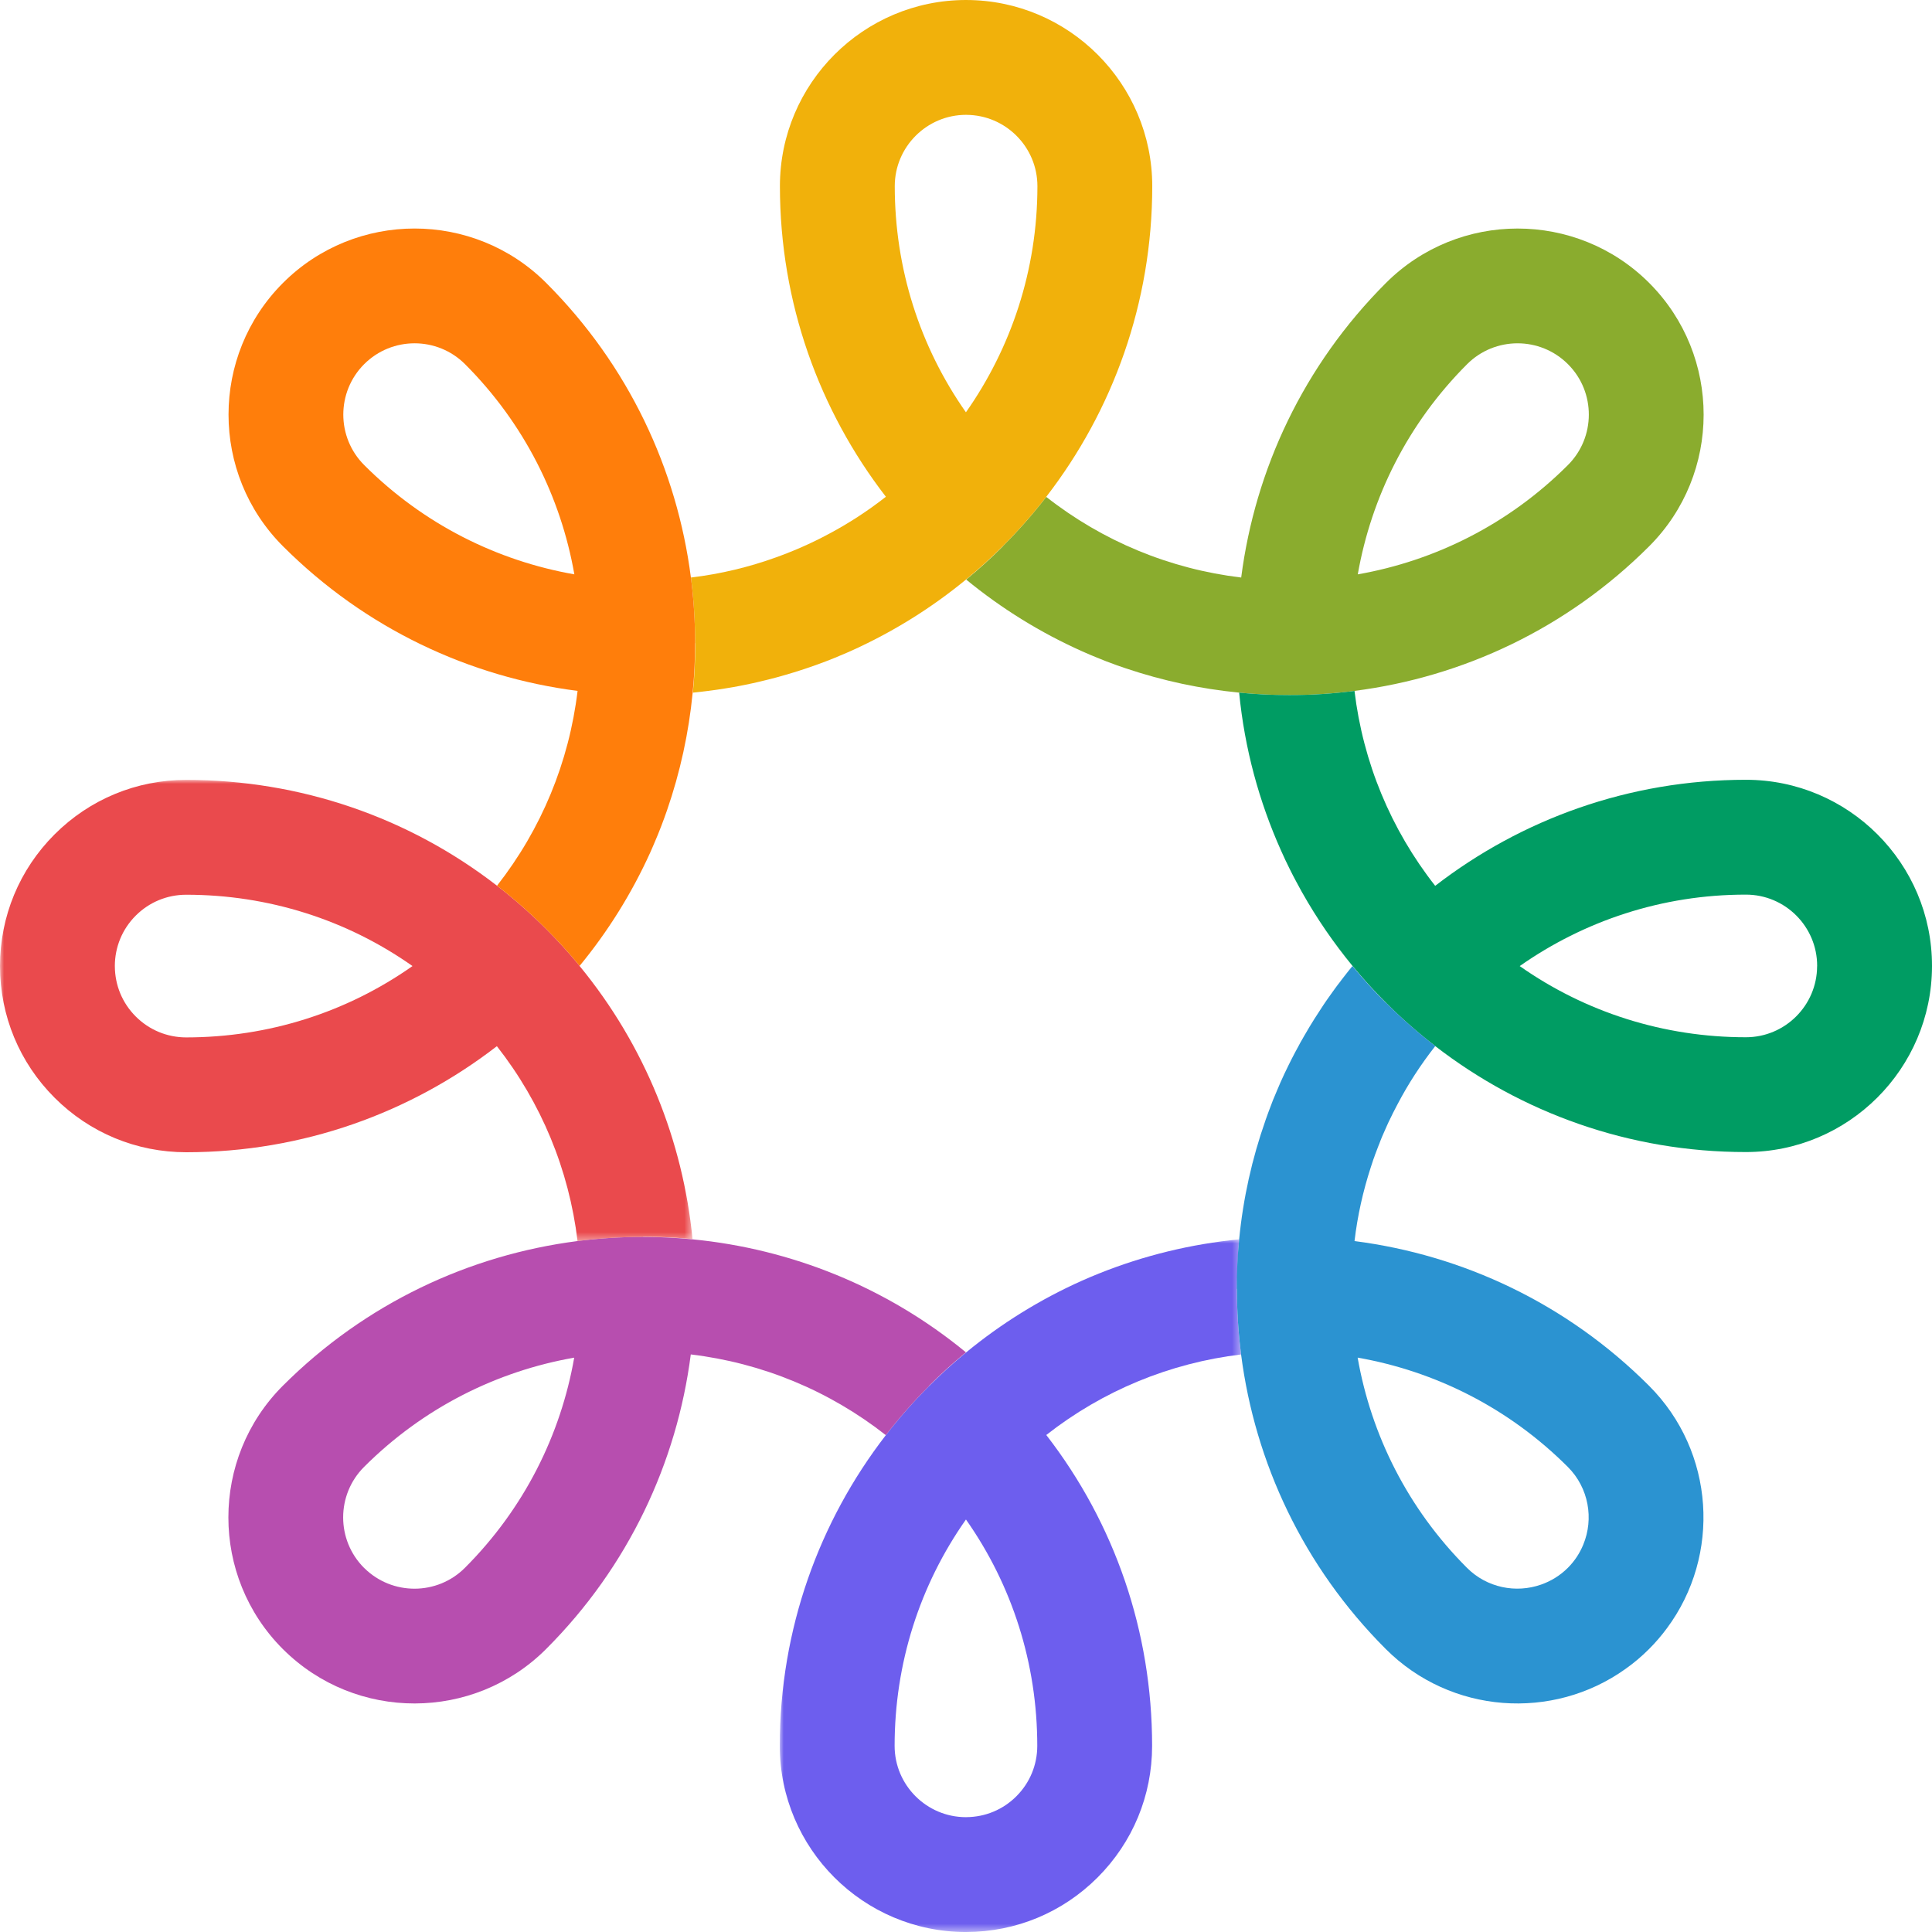
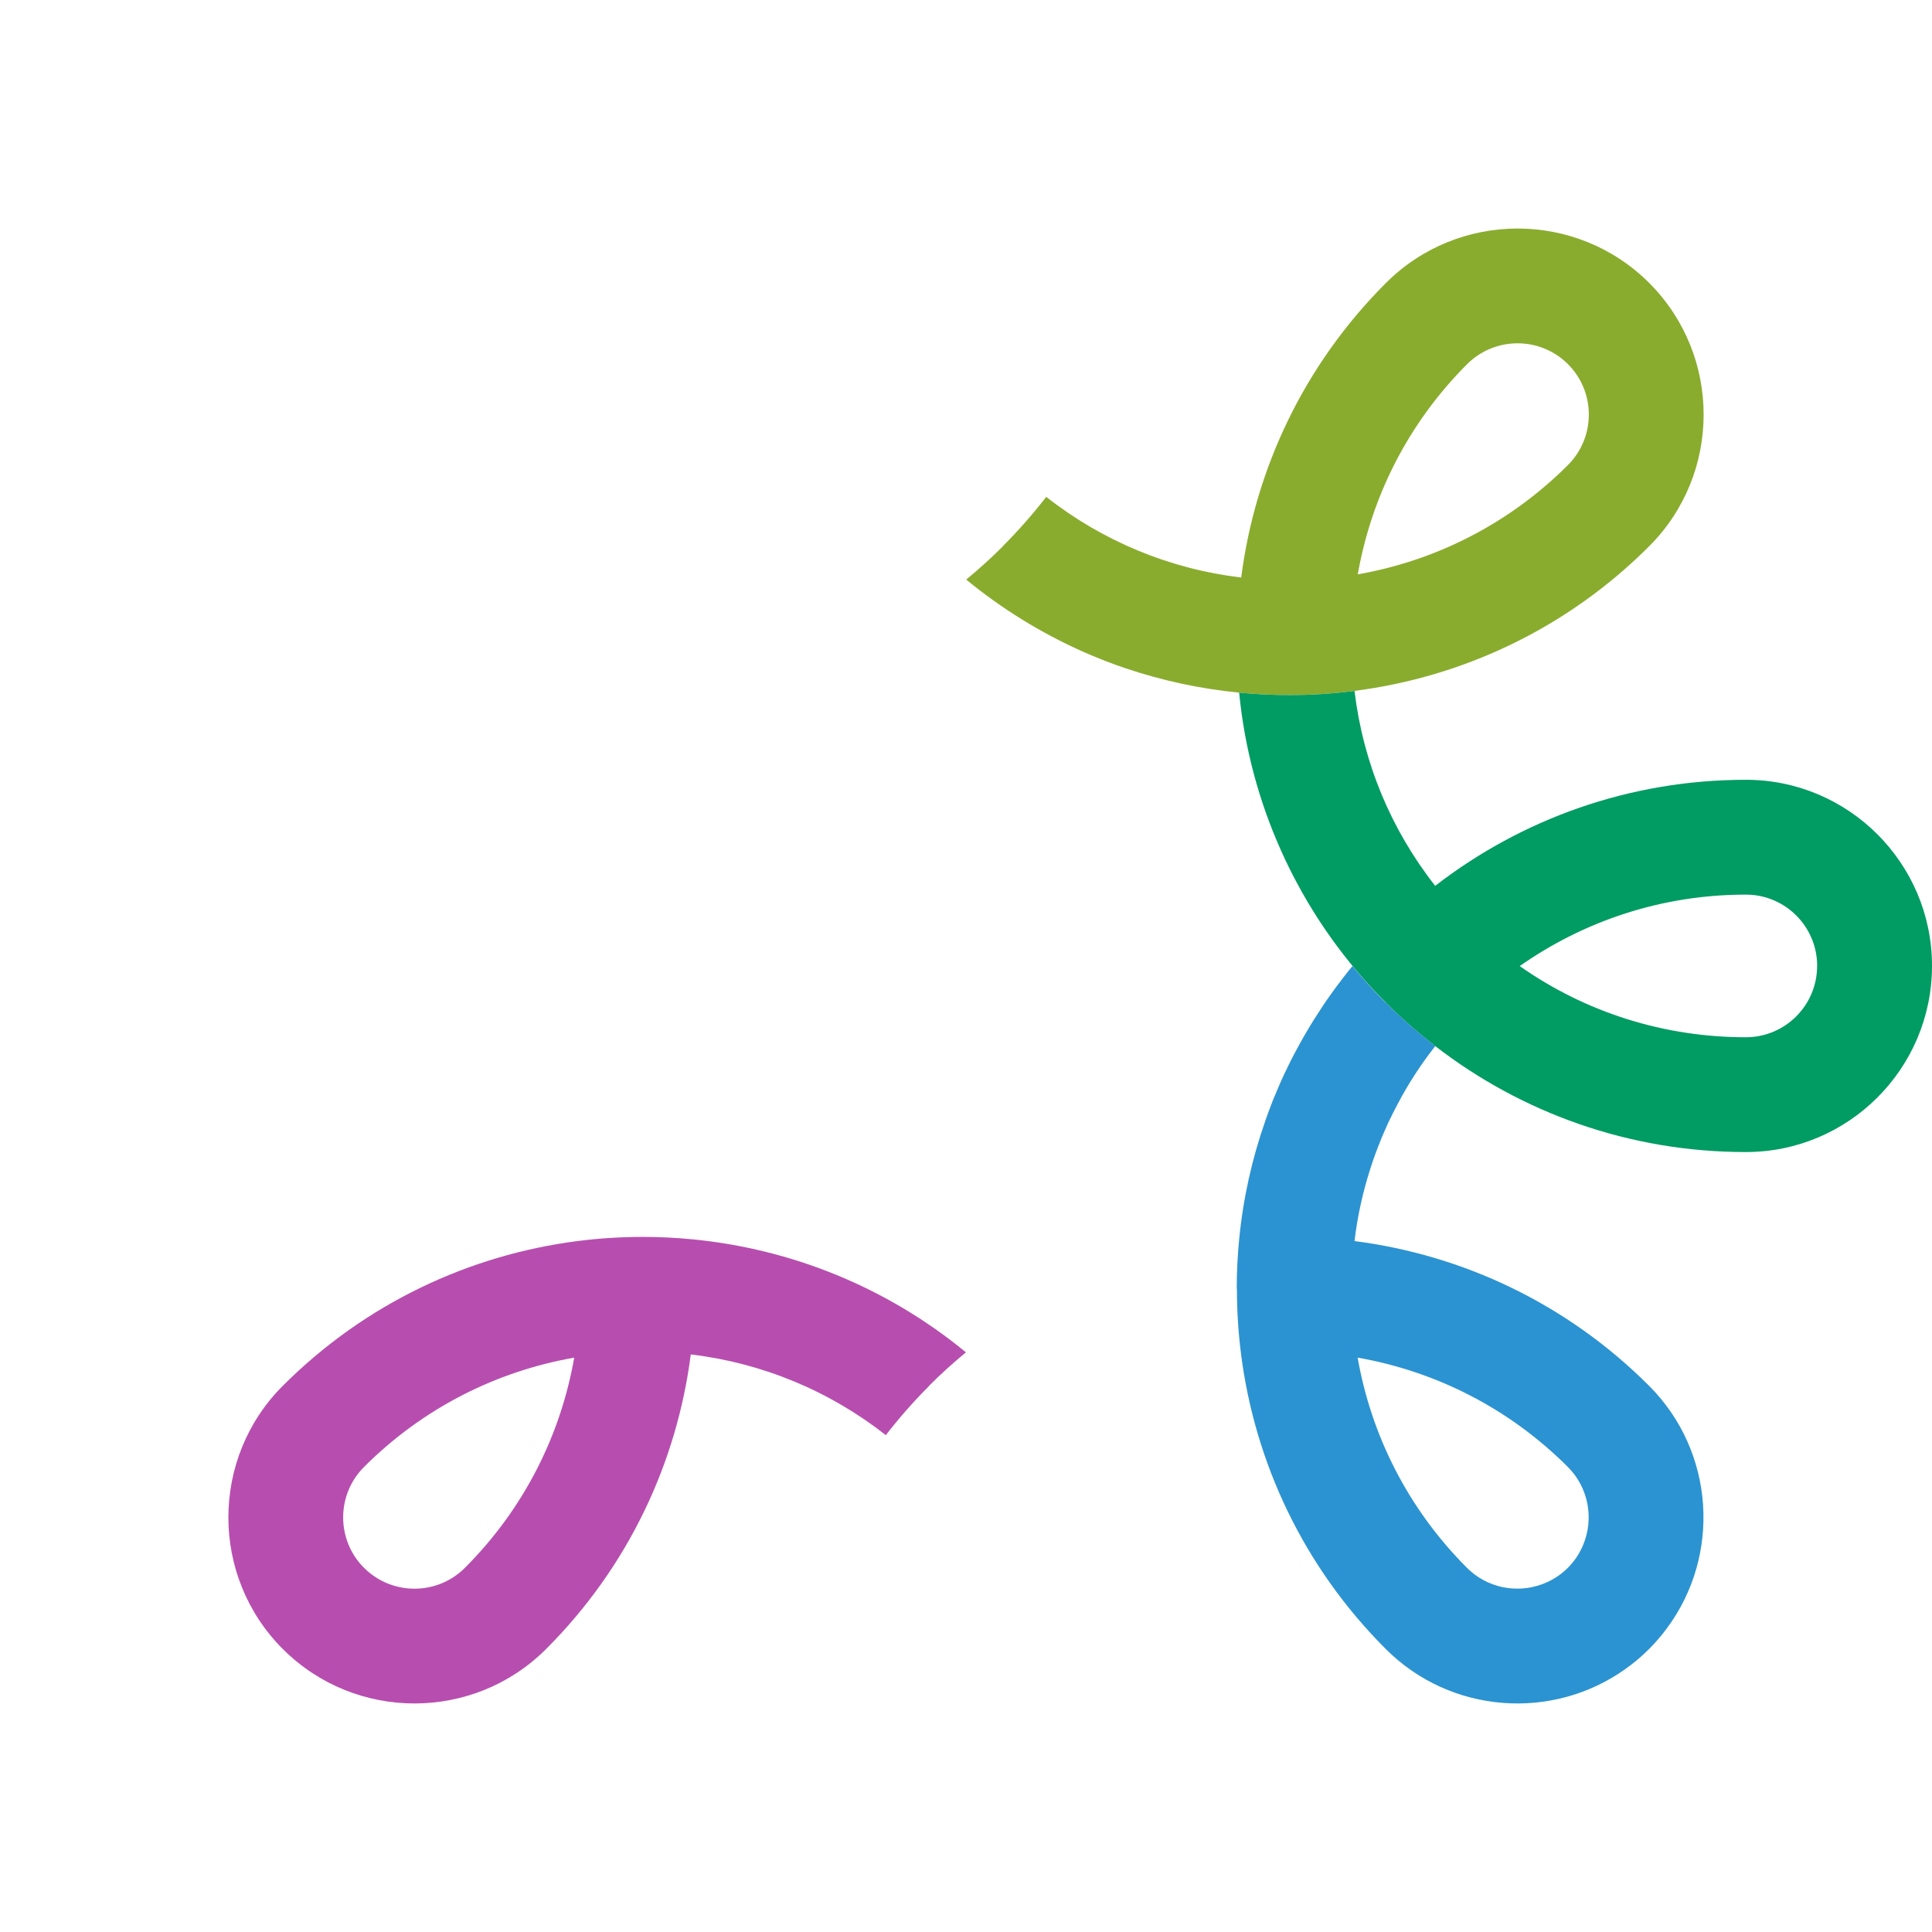
<svg xmlns="http://www.w3.org/2000/svg" xmlns:xlink="http://www.w3.org/1999/xlink" width="241.355px" height="241.356px" viewBox="0 0 241.355 241.356" version="1.1">
  <title>Wheel</title>
  <defs>
    <polygon id="path-1" points="0 -1.42108547e-14 57.63 -1.42108547e-14 57.63 86.532 0 86.532" />
    <polygon id="path-3" points="0 0 86.514 0 86.514 57.61 0 57.61" />
  </defs>
  <g id="Wheel" stroke="none" stroke-width="1" fill="none" fill-rule="evenodd">
    <g id="Group-19">
      <path d="M169.62,71.751 C171.31,62.125 175.859,52.914 183.279,45.494 C186.755,42.019 192.401,42.019 195.877,45.494 L195.918,45.536 C199.352,49.006 199.34,54.628 195.877,58.092 C188.457,65.512 179.246,70.061 169.62,71.751 M206.066,35.388 L206.025,35.346 C196.962,26.284 182.206,26.284 173.137,35.352 C162.823,45.666 156.797,58.667 155.059,72.125 L155.065,72.13 C155.065,72.13 155.059,72.136 155.059,72.148 C146.139,71.081 137.765,67.617 130.701,62.072 C129.022,64.236 127.213,66.294 125.28,68.228 L125.292,68.24 C123.815,69.717 122.285,71.104 120.701,72.403 C125.09,76.009 129.965,79.034 135.214,81.377 C135.558,81.531 135.914,81.685 136.264,81.834 C136.602,81.982 136.94,82.118 137.29,82.255 C137.462,82.332 137.646,82.397 137.824,82.468 C138.061,82.563 138.304,82.664 138.553,82.747 C138.88,82.872 139.206,82.996 139.538,83.115 C139.923,83.251 140.303,83.382 140.695,83.512 C145.285,85.054 150.018,86.062 154.798,86.525 C154.816,86.531 154.828,86.531 154.84,86.531 C156.904,86.733 158.962,86.833 161.032,86.829 C163.76,86.839 166.5,86.661 169.211,86.312 C169.223,86.312 169.235,86.312 169.241,86.306 C182.704,84.574 195.711,78.554 206.025,68.24 C215.081,59.183 215.093,44.462 206.066,35.388" id="Fill-1" fill="#8AAC2E" />
      <g id="Group-5" transform="translate(97.414, 154.824)">
        <mask id="mask-2" fill="white">
          <use xlink:href="#path-1" />
        </mask>
        <g id="Clip-4" />
-         <path d="M23.31,72.183 C23.291,72.183 23.273,72.186 23.255,72.186 C18.342,72.183 14.346,68.186 14.346,63.277 C14.346,53.011 17.467,43.224 23.258,34.999 C29.045,43.221 32.167,53.008 32.167,63.274 C32.167,65.656 31.239,67.893 29.558,69.575 C27.888,71.245 25.672,72.169 23.31,72.183 M46.513,63.274 C46.513,49.044 41.867,35.524 33.3,24.452 C33.3,24.447 33.297,24.444 33.294,24.441 C40.354,18.905 48.721,15.448 57.63,14.381 C57.28,11.666 57.106,8.924 57.109,6.191 C57.109,6.191 57.187,2.038 57.387,-1.42108547e-14 C51.414,0.583 45.501,2.009 39.856,4.275 C39.514,4.408 39.175,4.551 38.833,4.695 C38.482,4.843 38.128,4.994 37.778,5.153 C32.535,7.492 27.663,10.521 23.284,14.123 C23.278,14.123 23.275,14.126 23.272,14.129 C21.67,15.448 20.131,16.842 18.664,18.308 C16.731,20.241 14.92,22.296 13.247,24.461 C13.242,24.467 13.242,24.473 13.239,24.476 C4.941,35.219 0,48.681 0,63.277 C0,69.687 2.608,75.501 6.819,79.712 C11.03,83.923 16.844,86.532 23.255,86.532 C23.273,86.532 23.292,86.53 23.31,86.531 C29.503,86.516 35.322,84.099 39.702,79.718 C44.093,75.327 46.513,69.488 46.513,63.274" id="Fill-3" fill="#6D5EEE" mask="url(#mask-2)" />
      </g>
      <path d="M45.533,195.915 C45.514,195.897 45.494,195.881 45.475,195.863 C42,192.388 42,186.736 45.475,183.261 C52.892,175.845 62.108,171.289 71.733,169.605 C70.049,179.23 65.493,188.446 58.076,195.863 C54.62,199.319 49.012,199.334 45.533,195.915 M86.296,169.202 C95.217,170.269 103.593,173.735 110.661,179.285 C112.334,177.12 114.145,175.065 116.078,173.132 L116.063,173.118 C117.544,171.637 119.083,170.243 120.669,168.941 C110.685,160.725 98.764,156.021 86.557,154.827 C86.543,154.824 86.528,154.821 86.514,154.824 C84.456,154.621 82.389,154.52 80.326,154.52 C77.596,154.52 74.863,154.691 72.15,155.039 C72.141,155.042 72.127,155.044 72.115,155.044 C58.656,156.778 45.649,162.8 35.331,173.118 C26.266,182.183 26.263,196.938 35.331,206.006 C35.35,206.025 35.369,206.042 35.388,206.06 C44.461,215.073 59.173,215.053 68.22,206.006 C78.538,195.689 84.56,182.682 86.293,169.222 C86.293,169.217 86.296,169.208 86.296,169.202" id="Fill-6" fill="#B74EAF" />
      <g id="Group-10" transform="translate(0, 97.428)">
        <mask id="mask-4" fill="white">
          <use xlink:href="#path-3" />
        </mask>
        <g id="Clip-9" />
-         <path d="M23.258,32.17 C20.879,32.167 18.641,31.24 16.957,29.556 C15.285,27.884 14.361,25.661 14.348,23.296 C14.348,23.283 14.346,23.271 14.346,23.258 C14.349,20.879 15.274,18.638 16.957,16.955 C18.638,15.273 20.879,14.349 23.258,14.346 C33.523,14.346 43.308,17.465 51.533,23.255 C43.311,29.049 33.521,32.167 23.258,32.17 M86.514,57.367 C85.32,45.165 80.622,33.245 72.414,23.258 L72.403,23.246 C72.409,23.241 72.411,23.238 72.411,23.232 C71.104,21.641 69.707,20.105 68.232,18.63 C66.285,16.682 64.236,14.876 62.091,13.219 C62.088,13.216 62.085,13.213 62.079,13.213 C51.005,4.643 37.485,0.003 23.258,0 C17.047,0.003 11.205,2.42 6.814,6.811 C2.42,11.204 0.003,17.047 -0,23.258 C-0,23.271 0.001,23.283 0.001,23.296 C0.014,29.492 2.432,35.318 6.814,39.7 C11.207,44.093 17.047,46.513 23.258,46.516 C37.853,46.516 51.315,41.575 62.059,33.277 C62.062,33.274 62.068,33.274 62.074,33.268 C67.618,40.331 71.081,48.698 72.151,57.61 C74.863,57.263 77.596,57.092 80.326,57.091 L80.326,57.068 C82.407,57.068 84.471,57.167 86.514,57.367" id="Fill-8" fill="#EA4A4D" mask="url(#mask-4)" />
      </g>
-       <path d="M111.778,23.255 C111.778,18.345 115.778,14.346 120.686,14.346 C120.7,14.346 120.712,14.348 120.725,14.348 C125.623,14.368 129.599,18.355 129.599,23.258 C129.601,33.758 126.294,43.505 120.669,51.507 C114.891,43.287 111.778,33.509 111.778,23.255 M130.7,62.071 C130.702,62.068 130.706,62.065 130.706,62.059 C139.004,51.315 143.945,37.853 143.945,23.258 C143.941,10.446 133.531,0.024 120.725,0.001 C120.712,0.001 120.7,0 120.686,0 C107.865,0 97.431,10.433 97.431,23.255 C97.431,37.845 102.37,51.304 110.662,62.047 L110.671,62.056 C108.433,63.812 106.076,65.345 103.627,66.653 C103.303,66.832 102.972,67.006 102.639,67.171 C102.391,67.299 102.138,67.423 101.888,67.545 C101.683,67.647 101.478,67.742 101.269,67.841 C101.15,67.902 101.022,67.96 100.897,68.015 C100.68,68.116 100.466,68.215 100.246,68.307 C100.1,68.377 99.953,68.438 99.808,68.502 C99.541,68.618 99.278,68.731 99.005,68.835 C98.918,68.875 98.826,68.91 98.733,68.945 C98.472,69.055 98.209,69.162 97.936,69.261 C97.841,69.299 97.748,69.333 97.648,69.368 C97.419,69.452 97.191,69.542 96.96,69.623 C93.572,70.849 90.007,71.707 86.314,72.148 C86.662,74.866 86.835,77.608 86.835,80.344 L86.859,80.344 C86.859,82.43 86.757,84.497 86.558,86.528 C87.186,86.467 87.816,86.395 88.442,86.314 C88.8,86.267 89.16,86.221 89.519,86.169 C89.856,86.123 90.192,86.07 90.525,86.015 C90.781,85.975 91.035,85.934 91.29,85.888 C91.331,85.882 91.374,85.873 91.415,85.868 C91.465,85.859 91.516,85.847 91.569,85.842 C91.781,85.804 91.989,85.763 92.201,85.726 C92.453,85.676 92.71,85.627 92.966,85.575 C93.24,85.52 93.513,85.462 93.785,85.404 C93.879,85.387 93.971,85.363 94.064,85.346 C94.319,85.288 94.573,85.23 94.832,85.169 C94.901,85.152 94.969,85.137 95.037,85.12 C95.368,85.045 95.698,84.963 96.025,84.879 C96.368,84.792 96.716,84.7 97.061,84.61 C97.406,84.514 97.751,84.419 98.096,84.317 C98.416,84.227 98.739,84.132 99.061,84.03 C99.322,83.949 99.585,83.871 99.846,83.784 C100.075,83.711 100.303,83.639 100.532,83.561 C100.761,83.488 100.99,83.41 101.216,83.329 C101.541,83.219 101.859,83.103 102.184,82.987 C102.52,82.865 102.856,82.737 103.194,82.61 C103.552,82.471 103.909,82.329 104.266,82.187 C104.781,81.978 105.297,81.758 105.811,81.535 C106.041,81.436 106.269,81.332 106.496,81.231 C111.615,78.912 116.376,75.935 120.672,72.405 L120.689,72.388 C122.287,71.075 123.82,69.687 125.281,68.226 C127.213,66.293 129.022,64.235 130.7,62.071" id="Fill-11" fill="#F1B10B" />
-       <path d="M45.493,58.094 C42.018,54.619 42.018,48.968 45.493,45.493 C48.968,42.018 54.619,42.018 58.094,45.493 C65.514,52.912 70.064,62.128 71.751,71.75 C62.129,70.064 52.912,65.513 45.493,58.094 M81.234,106.494 C81.364,106.201 81.491,105.911 81.616,105.619 C81.813,105.172 82.001,104.717 82.187,104.265 C82.329,103.909 82.471,103.552 82.61,103.193 C82.738,102.857 82.865,102.52 82.987,102.184 C83.1,101.868 83.216,101.55 83.326,101.231 C84.975,96.463 86.045,91.533 86.529,86.557 C86.531,86.548 86.534,86.54 86.531,86.531 C86.734,84.473 86.836,82.407 86.836,80.343 C86.836,77.608 86.662,74.866 86.314,72.147 C86.314,72.142 86.311,72.133 86.308,72.13 C84.578,58.668 78.553,45.664 68.238,35.349 C59.17,26.281 44.418,26.28 35.349,35.349 C26.284,44.415 26.281,59.169 35.349,68.238 C45.664,78.552 58.668,84.578 72.13,86.308 C72.136,86.314 72.145,86.311 72.153,86.314 C71.087,95.223 67.627,103.587 62.091,110.647 C64.236,112.305 66.285,114.11 68.232,116.058 C69.707,117.533 71.104,119.069 72.411,120.66 C75.941,116.371 78.915,111.612 81.234,106.494" id="Fill-13" fill="#FF7E0B" />
      <path d="M218.1,129.579 C207.851,129.579 198.071,126.465 189.851,120.688 C197.857,115.066 207.596,111.755 218.1,111.761 C223.017,111.755 227.014,115.754 227.008,120.671 C227.014,120.688 227.008,120.706 227.002,120.724 C226.979,125.611 222.993,129.584 218.1,129.579 M241.355,120.724 C241.349,120.706 241.355,120.688 241.355,120.663 C241.361,107.847 230.923,97.409 218.106,97.415 C203.504,97.415 190.046,102.356 179.305,110.653 C179.294,110.653 179.294,110.653 179.288,110.659 C173.742,103.594 170.278,95.233 169.211,86.311 C166.5,86.662 163.76,86.84 161.032,86.828 C158.962,86.834 156.904,86.733 154.84,86.531 C154.828,86.531 154.816,86.531 154.798,86.525 C154.798,86.537 154.804,86.543 154.804,86.555 C155.481,93.507 157.289,100.13 160.03,106.251 C160.374,107.034 160.741,107.805 161.121,108.566 C161.257,108.832 161.4,109.105 161.53,109.377 C161.661,109.626 161.791,109.876 161.928,110.13 C162.171,110.588 162.42,111.05 162.675,111.507 L162.687,111.519 C164.508,114.751 166.613,117.805 168.95,120.653 L168.968,120.671 C170.284,122.272 171.684,123.814 173.149,125.278 C175.076,127.207 177.135,129.016 179.299,130.681 L179.311,130.694 C190.052,138.99 203.516,143.925 218.1,143.92 C230.905,143.925 241.326,133.517 241.355,120.724" id="Fill-15" fill="#009C63" />
      <path d="M192.515,197.957 C189.382,199.057 185.762,198.361 183.263,195.862 C175.841,188.44 171.288,179.223 169.603,169.601 C179.232,171.293 188.442,175.839 195.864,183.26 C198.481,185.878 199.122,189.735 197.792,192.958 C197.36,194.016 196.72,195.005 195.864,195.861 C194.889,196.836 193.733,197.532 192.515,197.957 M157.496,141.831 C156.228,145.863 155.355,149.999 154.905,154.169 C155.353,149.998 156.226,145.866 157.496,141.831 M208.242,203.408 C215.002,194.309 214.25,181.36 206.007,173.117 C195.69,162.799 182.692,156.777 169.234,155.044 L169.227,155.051 L169.214,155.037 C169.582,151.883 170.279,148.806 171.233,145.861 C171.351,145.492 171.469,145.123 171.595,144.761 C171.615,144.726 171.622,144.692 171.643,144.657 C171.72,144.399 171.817,144.149 171.915,143.898 C172.019,143.613 172.137,143.327 172.242,143.042 C172.256,143 172.277,142.965 172.298,142.916 C172.409,142.61 172.52,142.318 172.646,142.025 C172.688,141.928 172.729,141.844 172.764,141.754 C172.903,141.42 173.05,141.092 173.203,140.758 C173.349,140.417 173.509,140.076 173.683,139.735 C173.683,139.707 173.711,139.679 173.725,139.651 C173.815,139.449 173.92,139.247 174.01,139.06 C174.198,138.69 174.386,138.321 174.581,137.959 C175.911,135.418 177.484,132.996 179.301,130.677 C177.136,129.013 175.076,127.203 173.147,125.275 L173.133,125.289 C171.65,123.806 170.258,122.274 168.956,120.68 C168.761,120.917 168.573,121.16 168.378,121.397 C168.211,121.606 168.037,121.822 167.877,122.038 C167.703,122.267 167.522,122.49 167.355,122.727 C167.174,122.95 167,123.179 166.833,123.416 C166.707,123.583 166.589,123.743 166.464,123.924 C166.227,124.258 165.983,124.586 165.747,124.934 C165.635,125.101 165.51,125.282 165.391,125.456 C165.364,125.498 165.336,125.539 165.308,125.581 L164.869,126.256 C164.424,126.925 164.006,127.593 163.595,128.268 C163.442,128.519 163.296,128.763 163.164,129.006 C162.997,129.271 162.857,129.536 162.704,129.8 C162.544,130.072 162.391,130.336 162.252,130.615 C162.099,130.879 161.952,131.151 161.806,131.436 C161.66,131.708 161.528,131.979 161.381,132.251 C161.242,132.529 161.103,132.808 160.964,133.086 C160.797,133.434 160.623,133.789 160.456,134.137 C160.121,134.848 159.808,135.565 159.509,136.282 C159.411,136.518 159.307,136.762 159.209,136.999 C159.147,137.159 159.077,137.326 159.007,137.479 C158.973,137.597 158.924,137.702 158.882,137.813 C158.618,138.495 158.36,139.185 158.116,139.874 C158.099,139.925 158.085,139.977 158.067,140.028 C156.416,144.725 155.3,149.674 154.804,154.804 C154.801,154.807 154.798,154.815 154.801,154.824 C154.601,156.861 154.5,158.928 154.5,161.014 L154.523,161.014 C154.521,159.453 154.524,159.454 154.524,161.01 C154.524,163.753 154.691,166.482 155.046,169.204 C155.039,169.211 155.039,169.225 155.046,169.232 C156.78,182.69 162.802,195.687 173.119,206.005 C181.258,214.143 193.984,214.979 203.055,208.497 C204.093,207.766 205.074,206.938 206.007,206.005 C206.829,205.183 207.573,204.313 208.242,203.408" id="Fill-17" fill="#2B93D1" />
    </g>
  </g>
</svg>